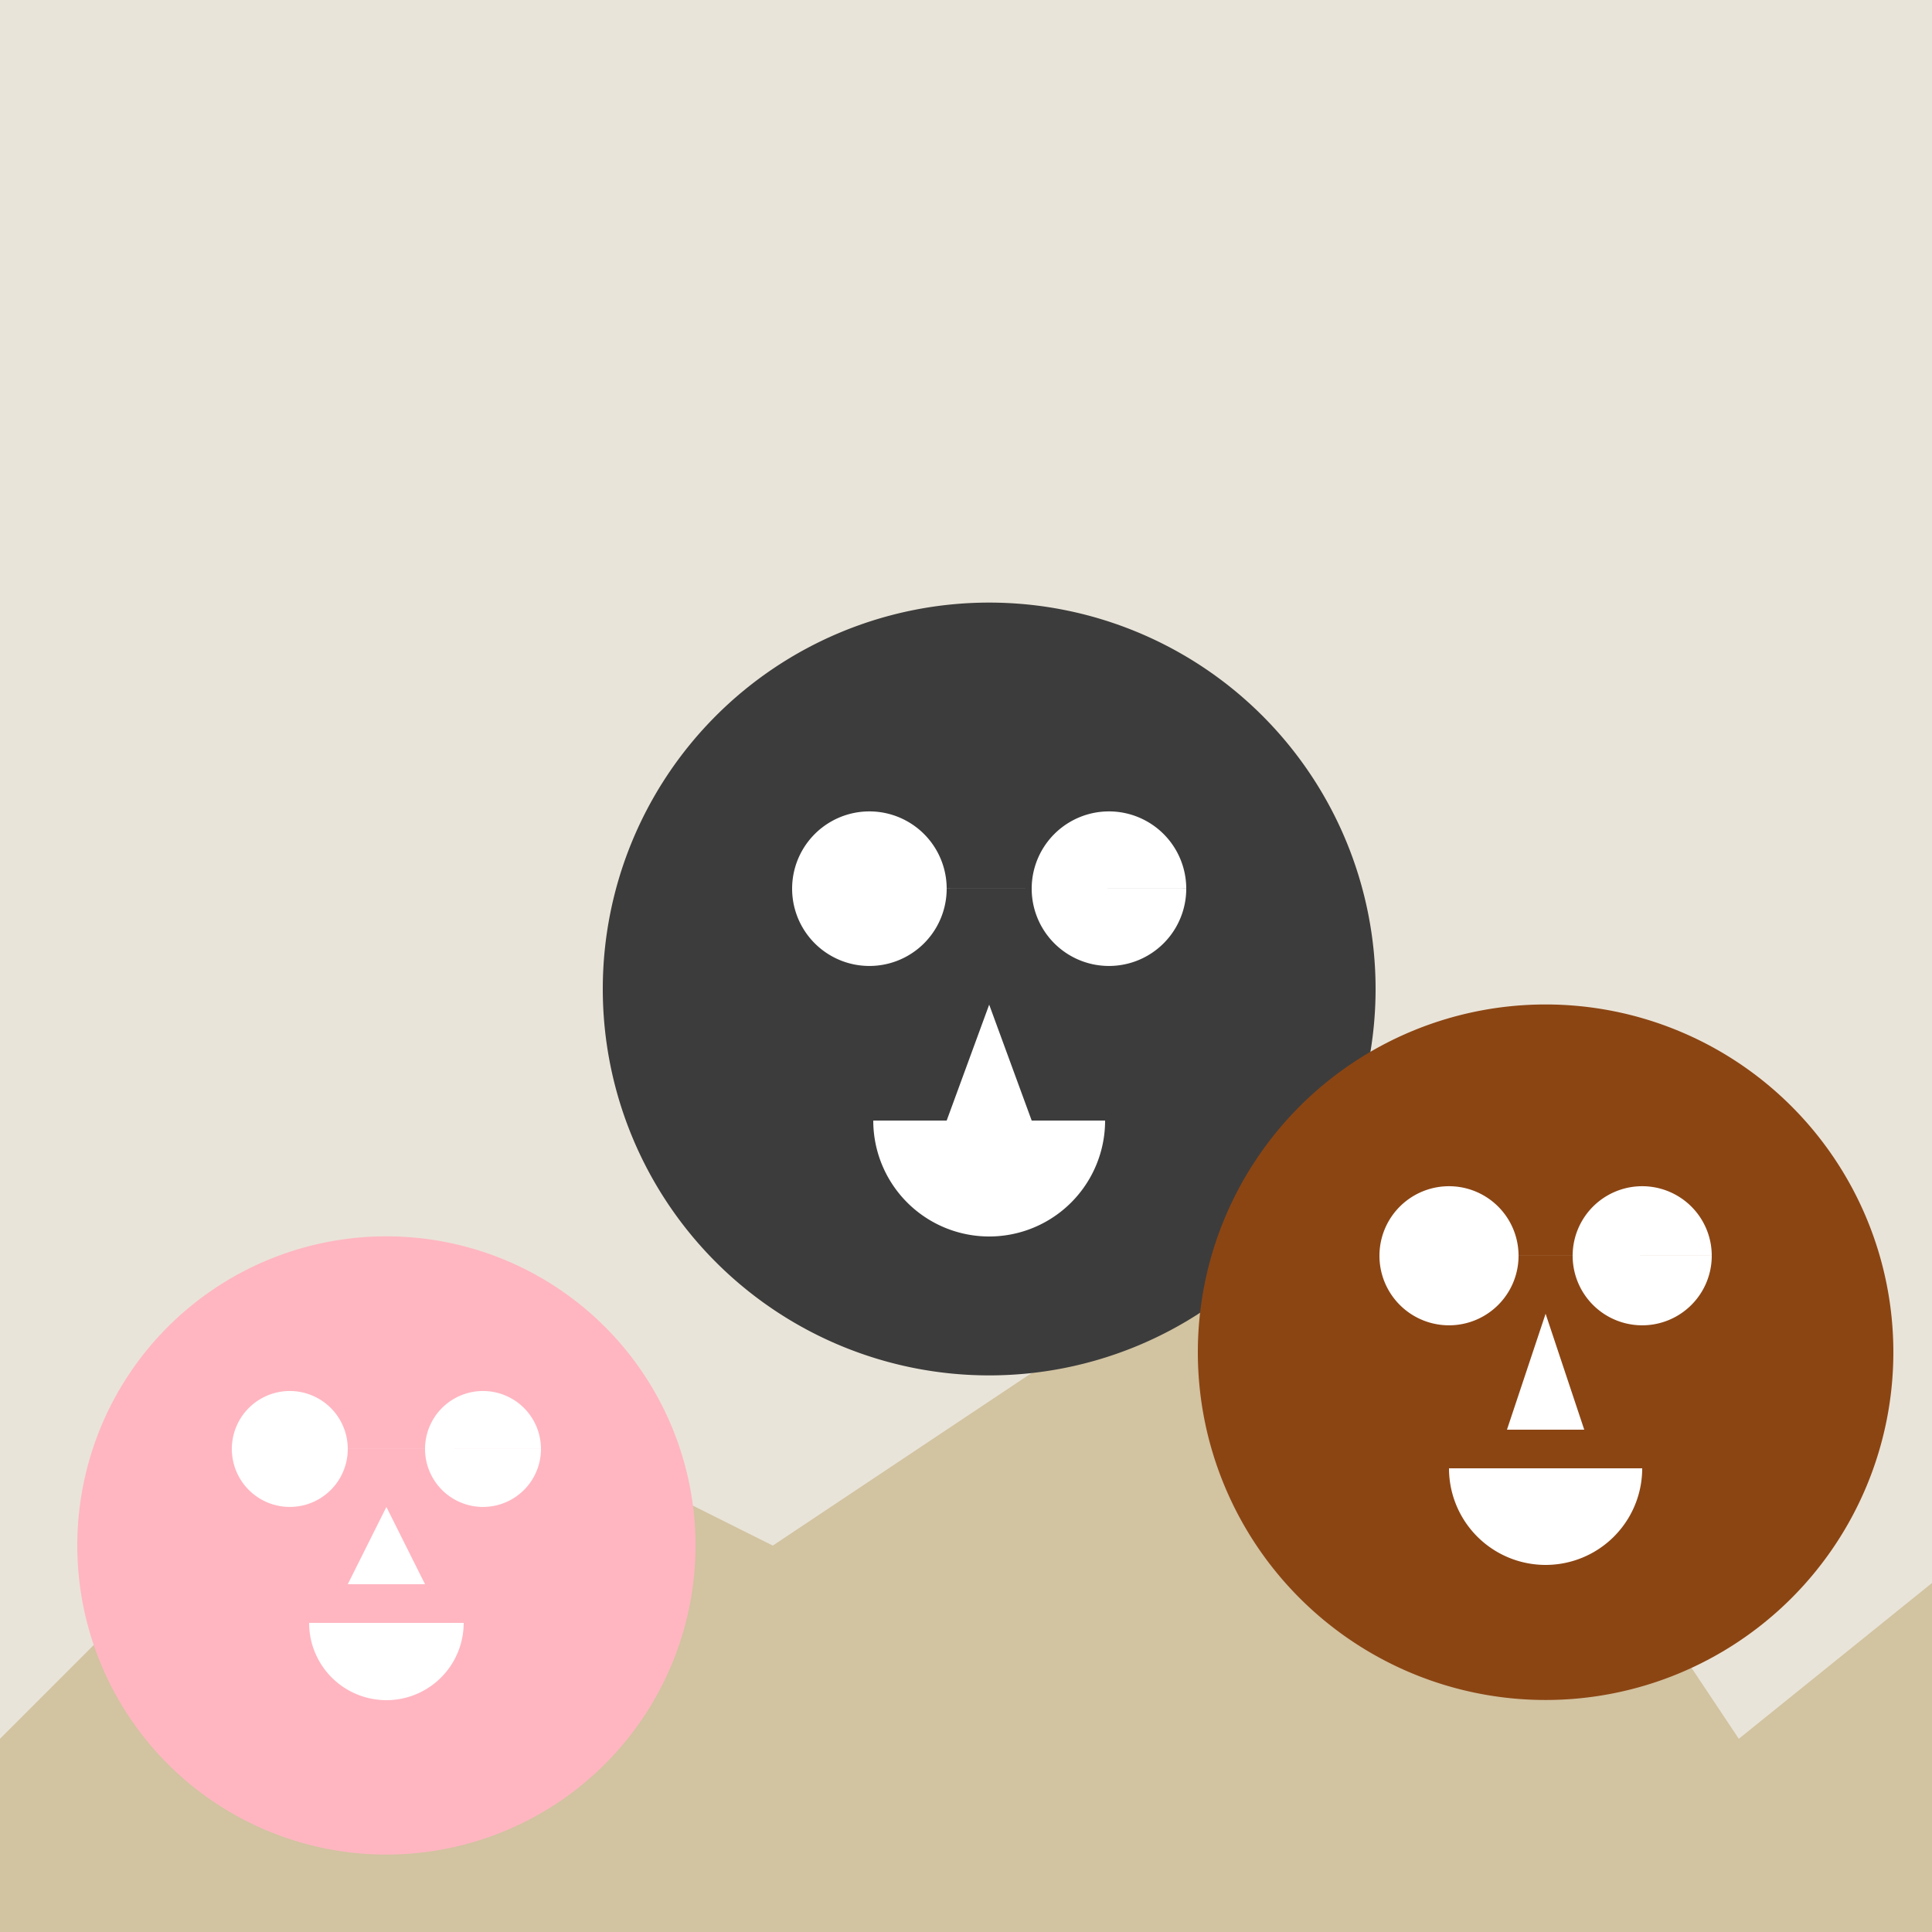
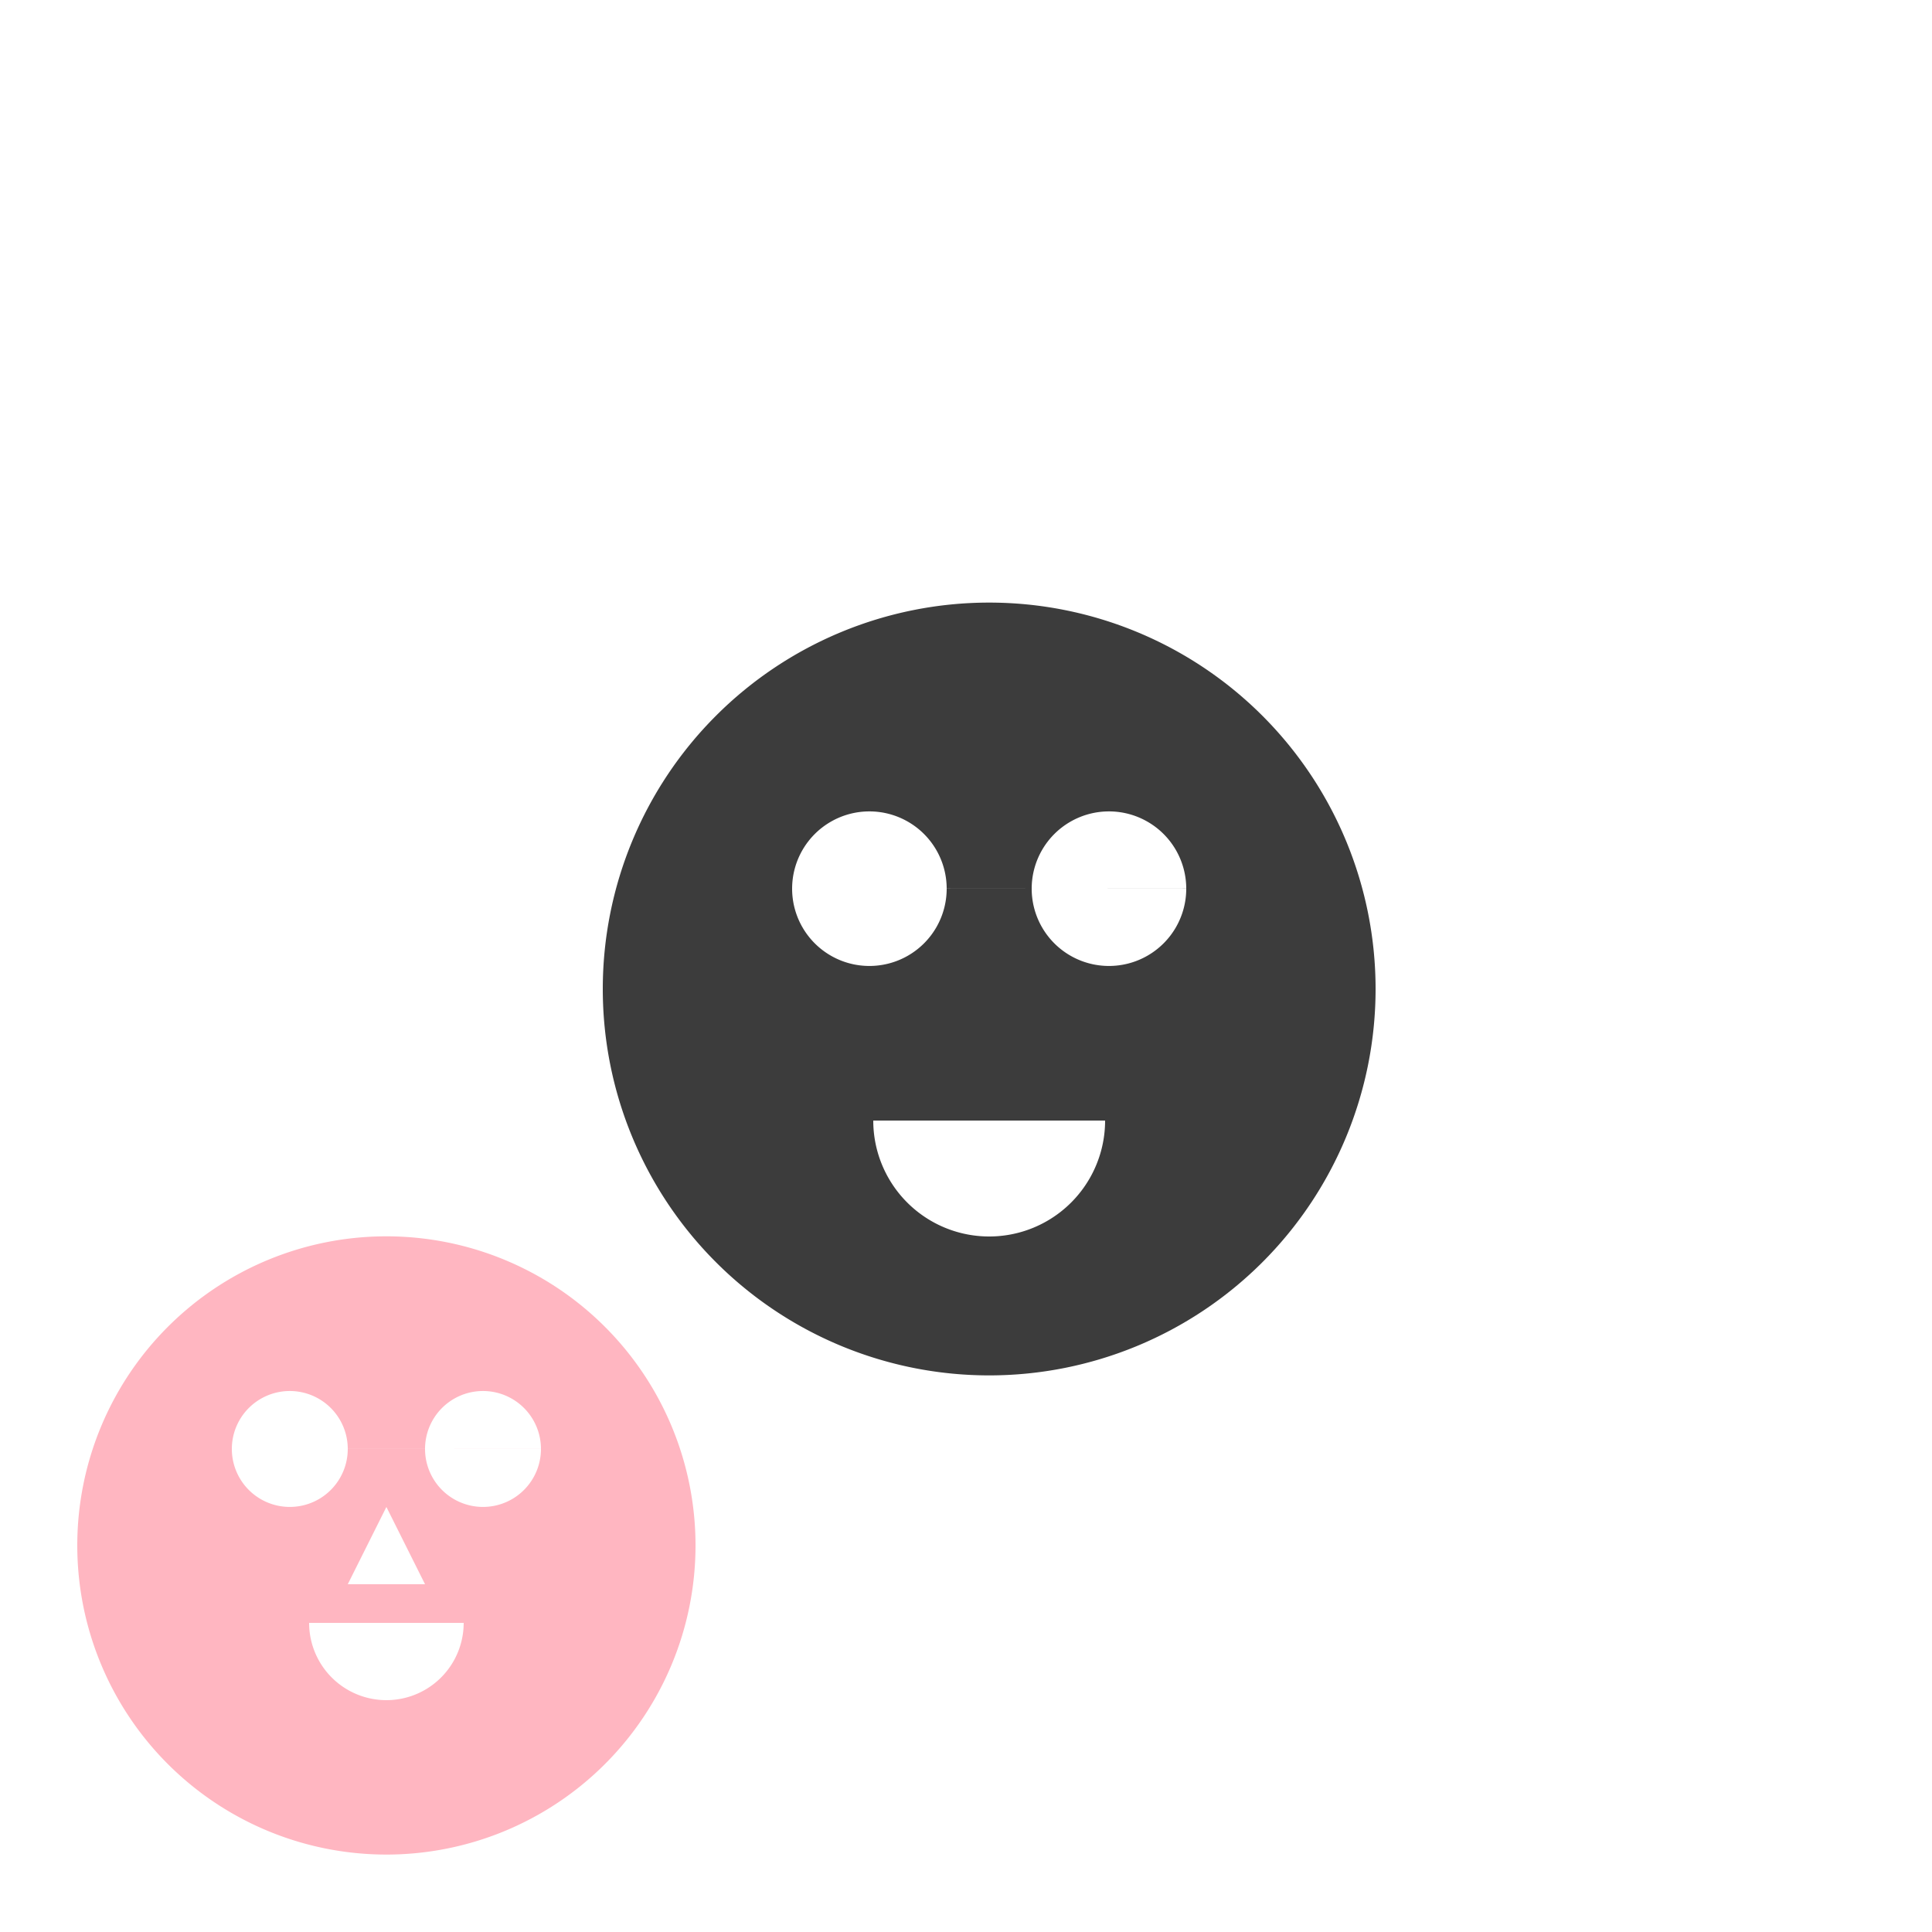
<svg xmlns="http://www.w3.org/2000/svg" width="500" height="500">
  <defs />
  <g>
-     <rect fill="#E9E4D9" stroke="none" x="0" y="0" width="512" height="512" />
-     <path fill="#D2C3A1" stroke="none" paint-order="stroke fill markers" d=" M 0 450 L 100 350 L 200 400 L 350 300 L 450 450 L 512 400 L 512 512 L 0 512 Z" />
    <path fill="#3C3C3C" stroke="none" paint-order="stroke fill markers" d=" M 356 256 A 100 100 0 1 1 356 255.9" />
    <path fill="#FFFFFF" stroke="none" paint-order="stroke fill markers" d=" M 245 230 A 20 20 0 1 1 245 229.98 L 307 230 A 20 20 0 1 1 307 229.98" />
-     <path fill="#FFFFFF" stroke="none" paint-order="stroke fill markers" d=" M 256 260 L 245 290 L 267 290 Z" />
    <path fill="#FFFFFF" stroke="none" paint-order="stroke fill markers" d=" M 286 290 A 30 30 0 0 1 226 290" />
    <path fill="#FFB6C1" stroke="none" paint-order="stroke fill markers" d=" M 180 400 A 80 80 0 1 1 180 399.92" />
    <path fill="#FFFFFF" stroke="none" paint-order="stroke fill markers" d=" M 90 375 A 15 15 0 1 1 90 374.985 L 140 375 A 15 15 0 1 1 140 374.985" />
    <path fill="#FFFFFF" stroke="none" paint-order="stroke fill markers" d=" M 100 390 L 90 410 L 110 410 Z" />
    <path fill="#FFFFFF" stroke="none" paint-order="stroke fill markers" d=" M 120 420 A 20 20 0 0 1 80 420" />
-     <path fill="#8B4513" stroke="none" paint-order="stroke fill markers" d=" M 490 350 A 90 90 0 1 1 490 349.91" />
-     <path fill="#FFFFFF" stroke="none" paint-order="stroke fill markers" d=" M 393 325 A 18 18 0 1 1 393 324.982 L 443 325 A 18 18 0 1 1 443 324.982" />
    <path fill="#FFFFFF" stroke="none" paint-order="stroke fill markers" d=" M 400 340 L 390 370 L 410 370 Z" />
    <path fill="#FFFFFF" stroke="none" paint-order="stroke fill markers" d=" M 425 380 A 25 25 0 0 1 375 380" />
  </g>
</svg>